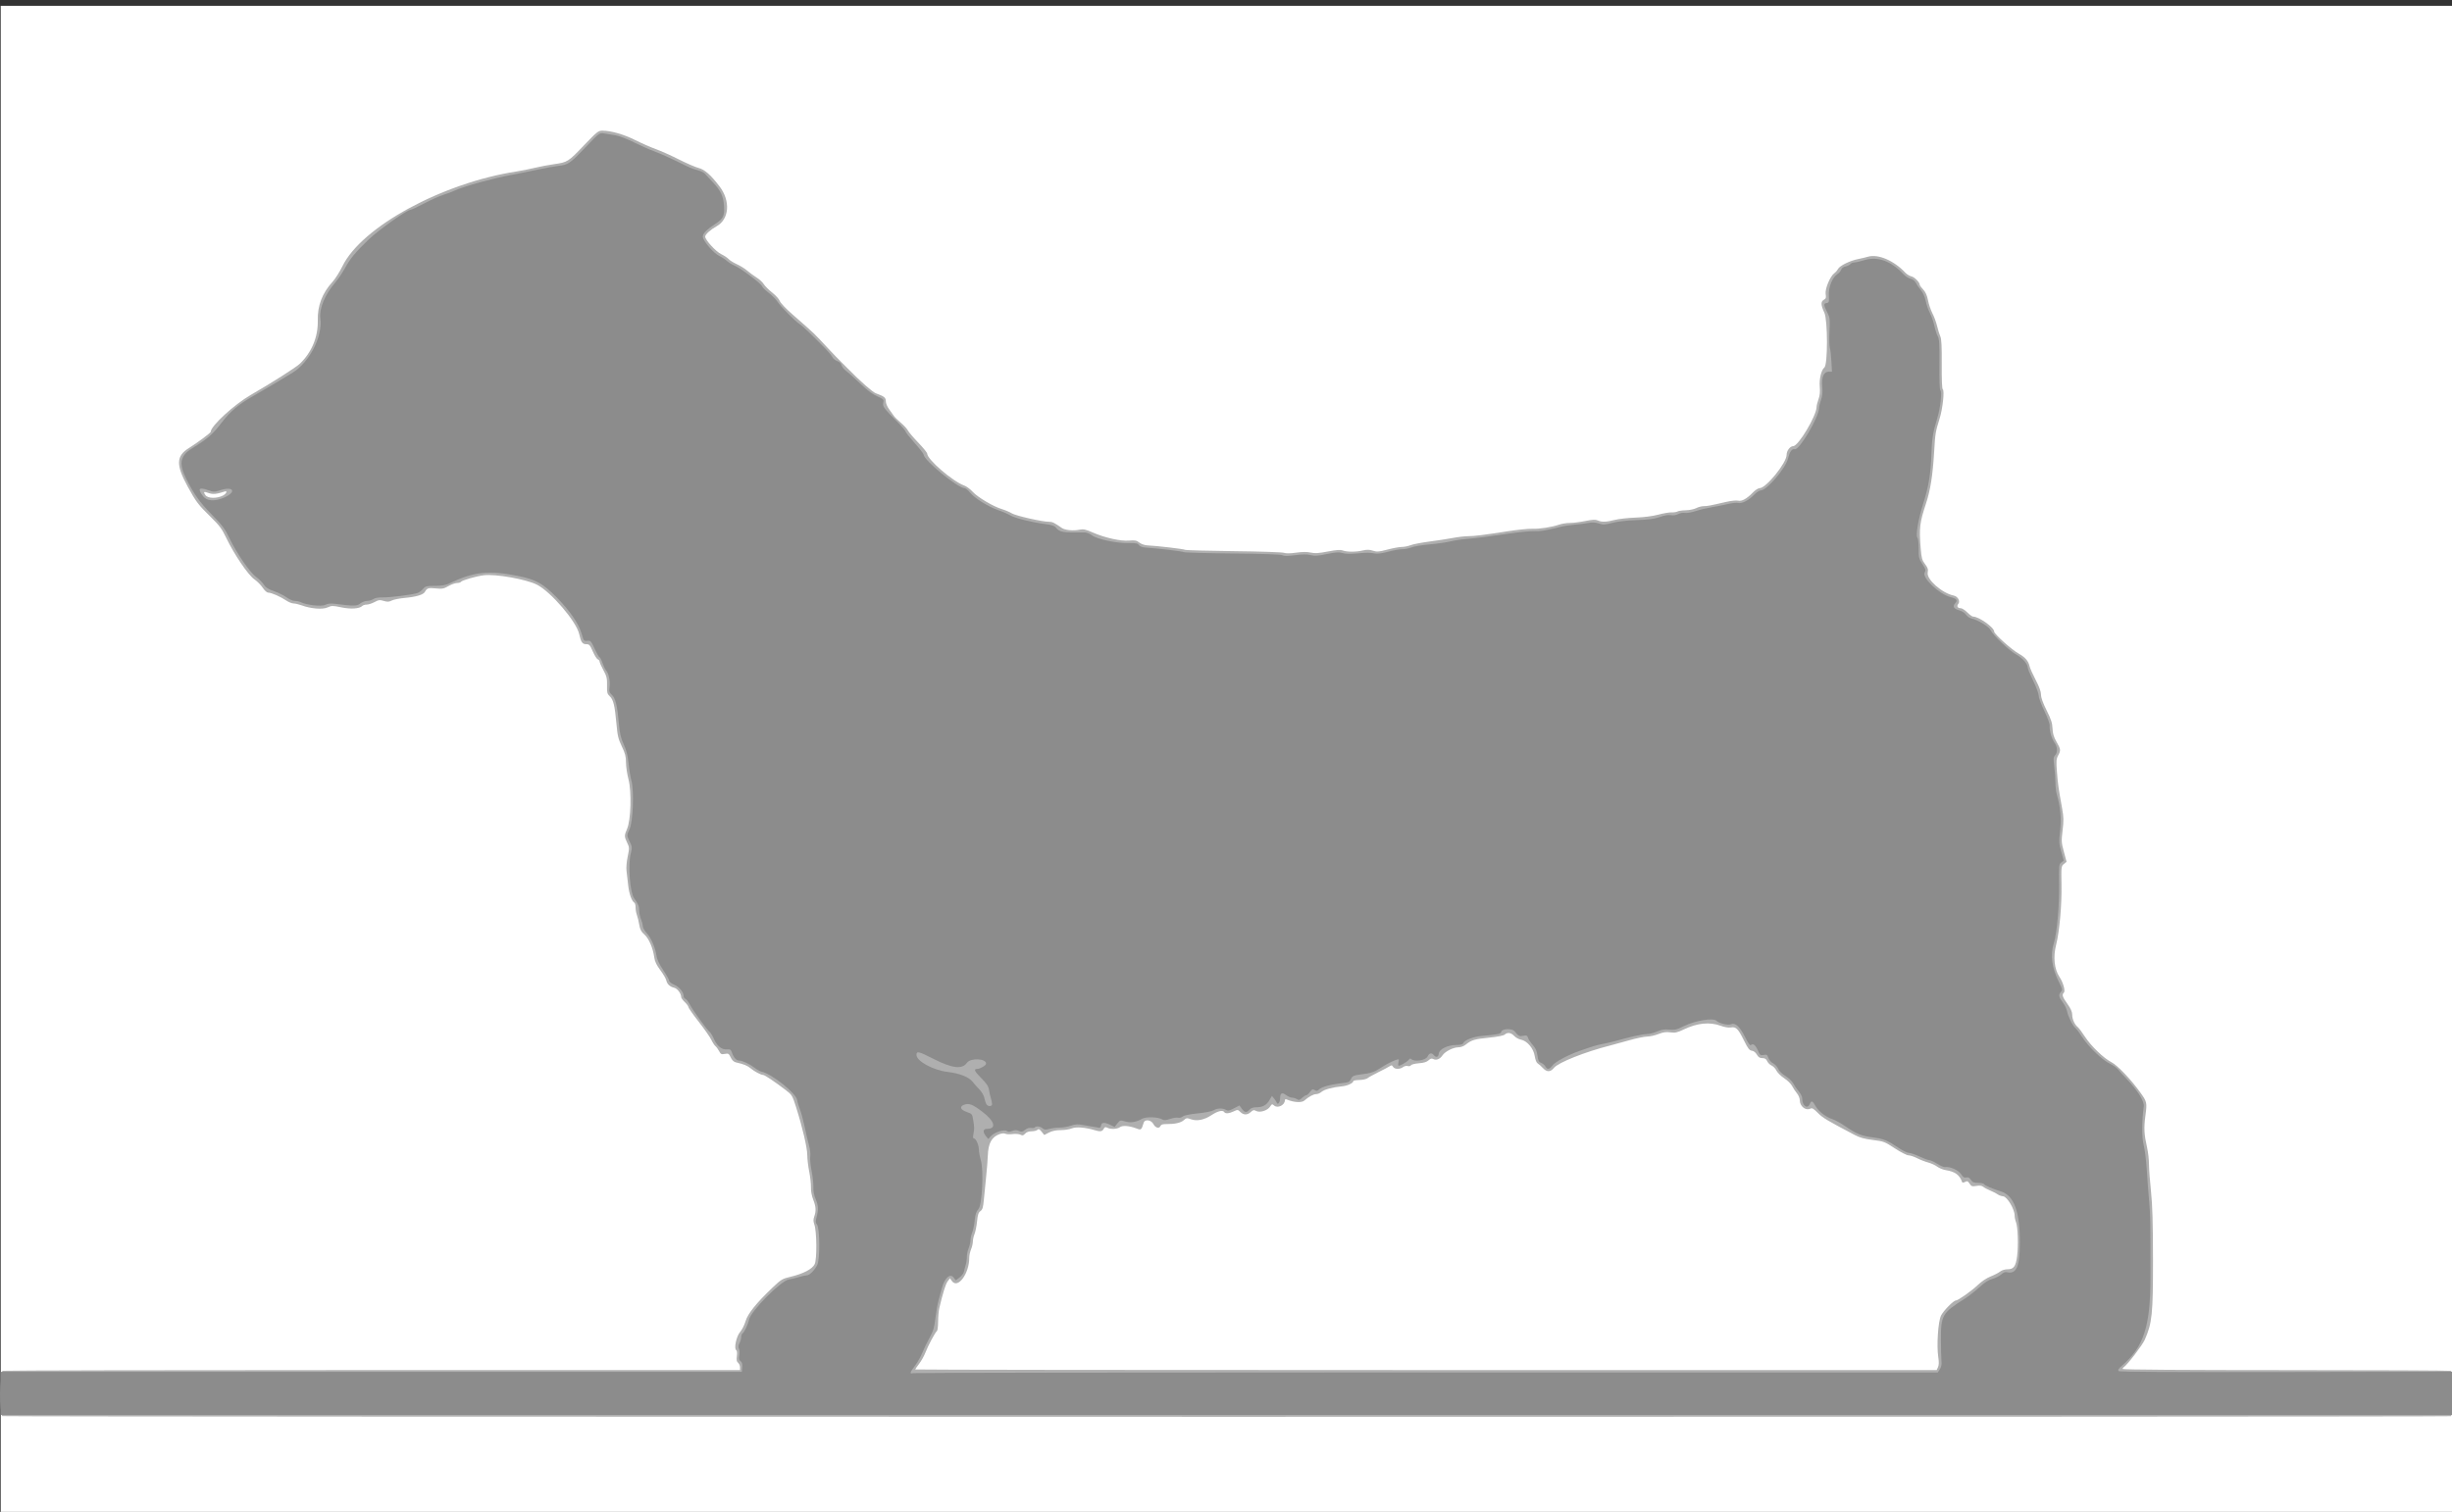
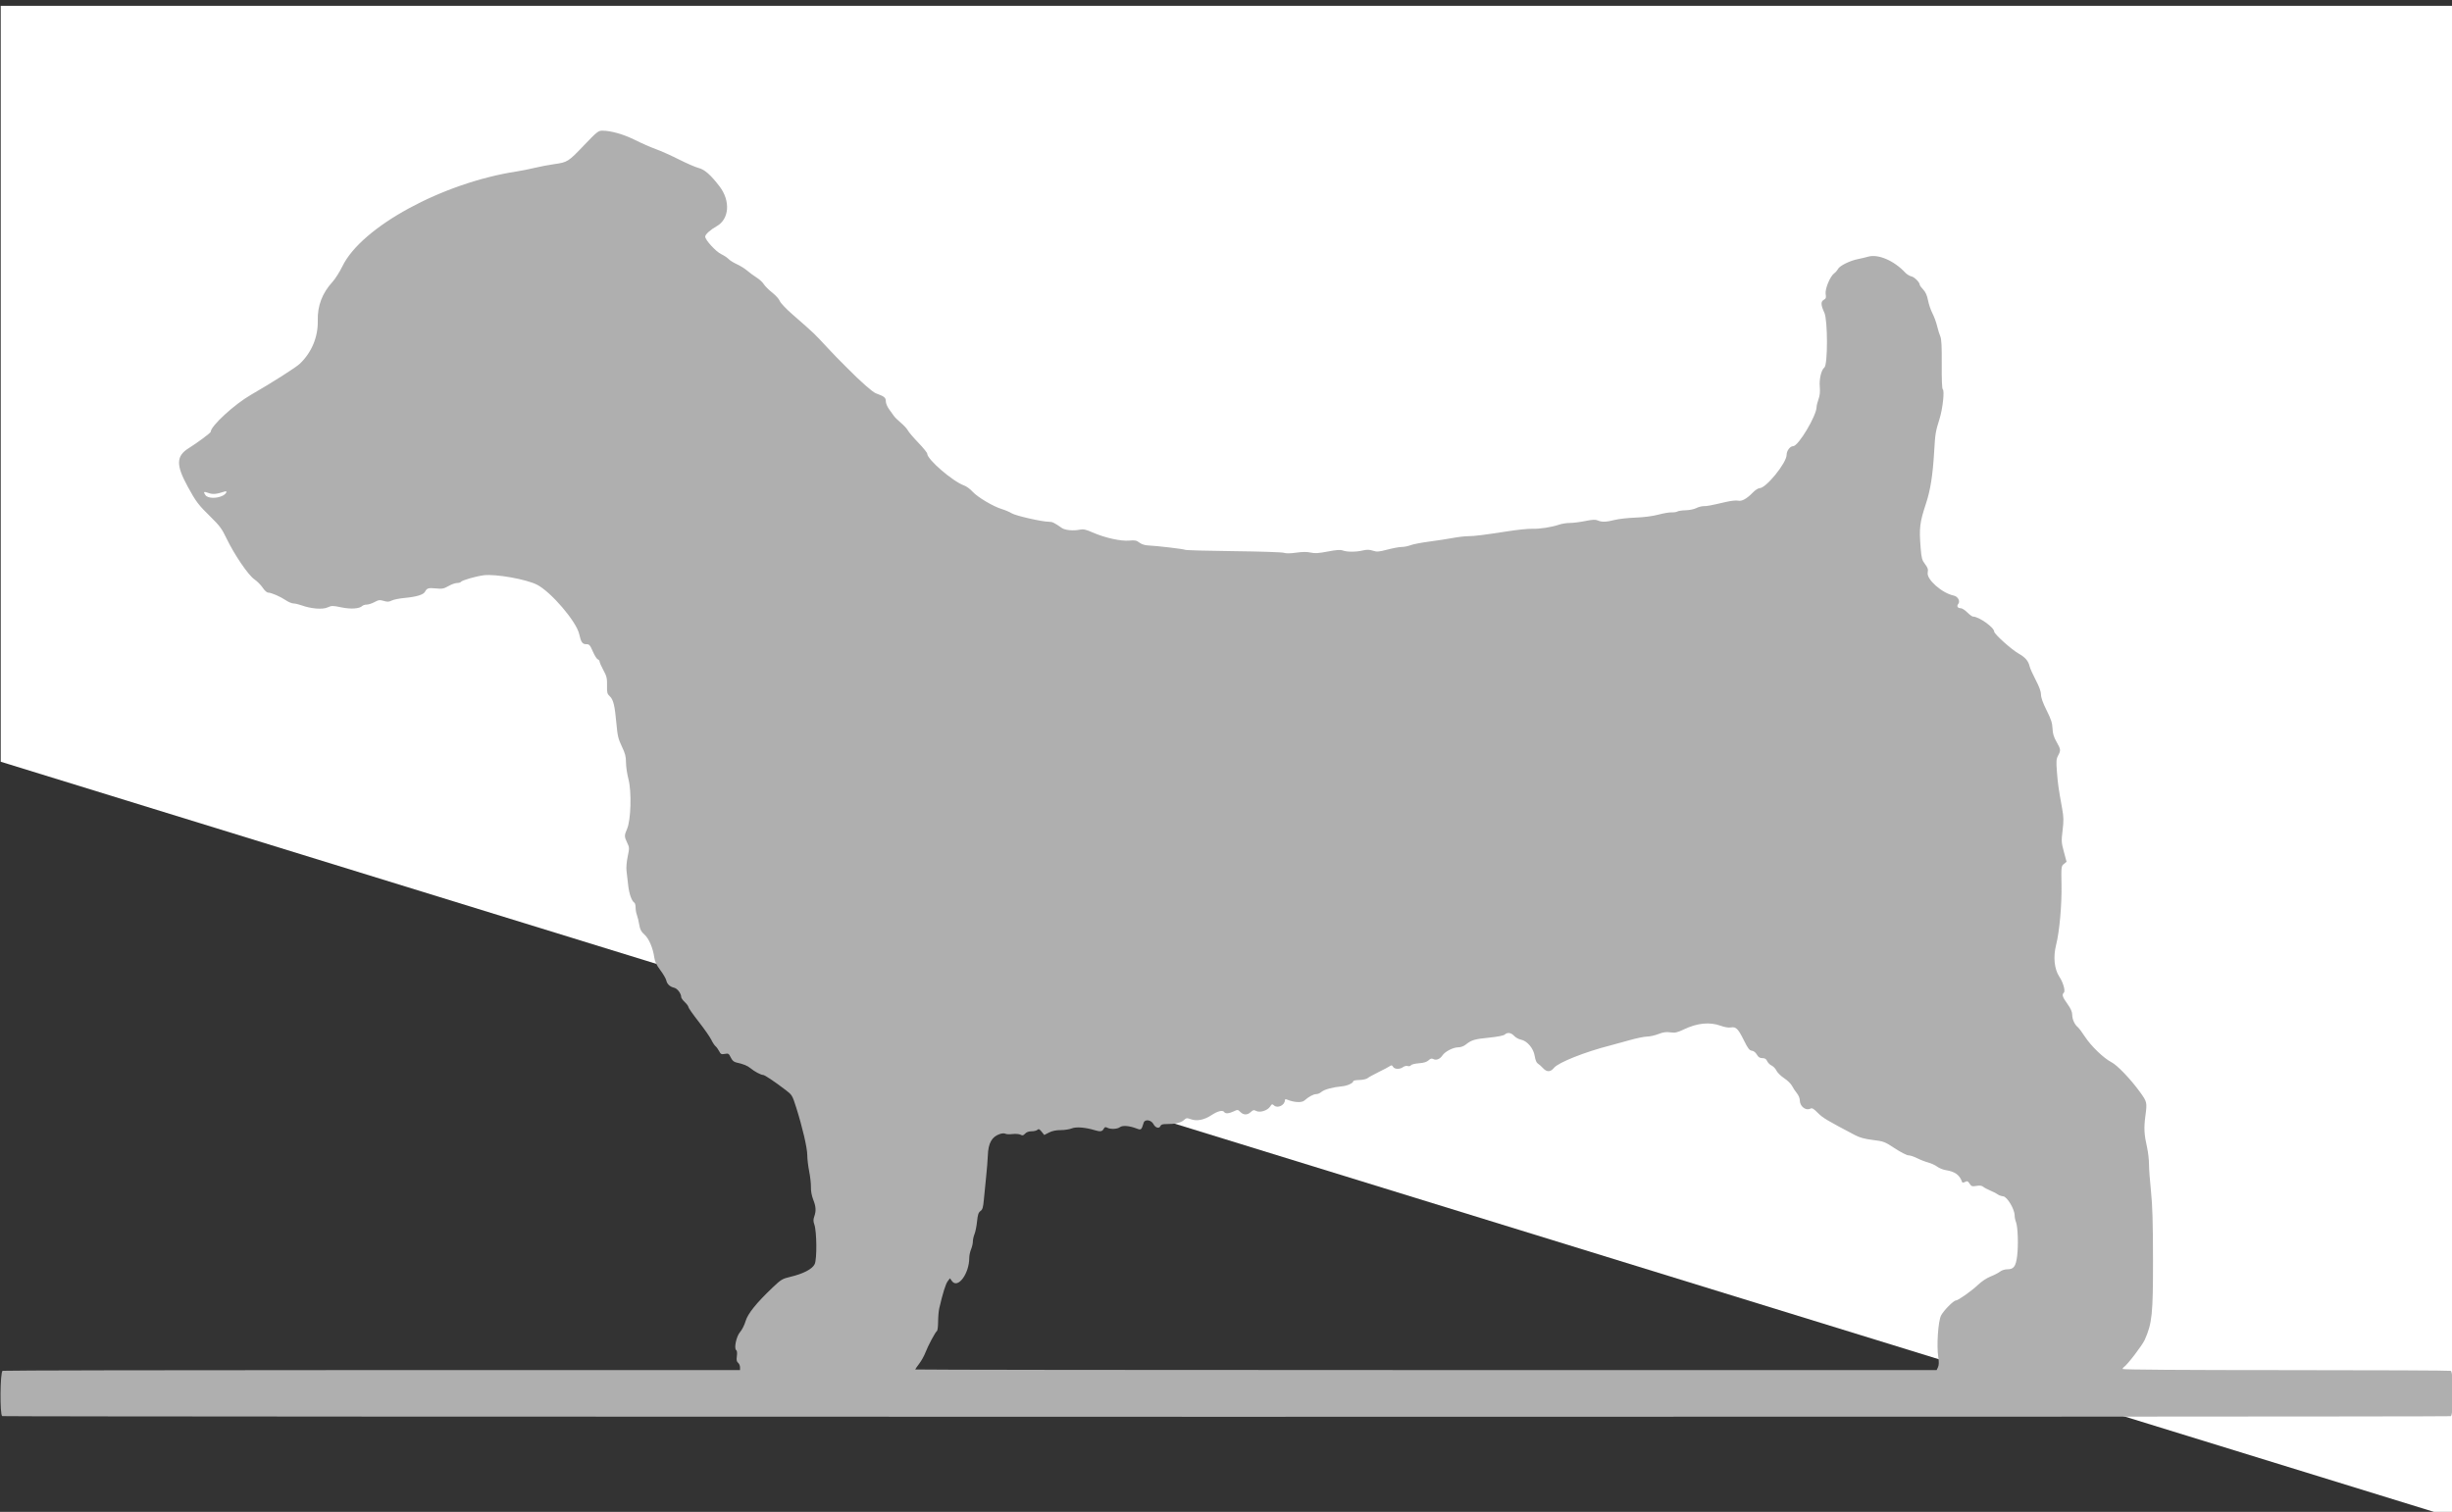
<svg xmlns="http://www.w3.org/2000/svg" xmlns:ns1="http://www.inkscape.org/namespaces/inkscape" xmlns:ns2="http://sodipodi.sourceforge.net/DTD/sodipodi-0.dtd" width="172.974mm" height="106.68mm" viewBox="0 0 172.974 106.68" version="1.1" id="svg22176" xml:space="preserve" ns1:version="1.2.2 (b0a8486541, 2022-12-01)" ns2:docname="Smooth_coat_outline.svg">
  <rect x="0" y="0" width="172.974" height="106.68" fill="#333333" stroke="none" />
  <ns2:namedview id="namedview22178" pagecolor="#ffffff" bordercolor="#999999" borderopacity="1" ns1:showpageshadow="0" ns1:pageopacity="0" ns1:pagecheckerboard="0" ns1:deskcolor="#d1d1d1" ns1:document-units="mm" showgrid="false" ns1:zoom="0.84096521" ns1:cx="272.30615" ns1:cy="302.62845" ns1:window-width="1477" ns1:window-height="689" ns1:window-x="262" ns1:window-y="154" ns1:window-maximized="0" ns1:current-layer="layer1" />
  <defs id="defs22173" />
  <g ns1:label="Layer 1" ns1:groupmode="layer" id="layer1" transform="translate(-16.942,-91.223)">
    <g id="g22309" transform="translate(0.05,0.41)">
-       <path style="fill:#ffffff;stroke-width:1" d="m 16.942,144.563 v -53.34 h 86.487 86.487 v 53.34 53.34 h -86.487 -86.487 z" id="path22315" />
+       <path style="fill:#ffffff;stroke-width:1" d="m 16.942,144.563 v -53.34 h 86.487 86.487 v 53.34 53.34 z" id="path22315" />
      <path style="fill:#afafaf;stroke-width:1" d="m 17.048,190.735 c -0.176,-0.071 -0.149,-3.126 0.028,-3.195 0.074,-0.028 11.808,-0.051 26.077,-0.051 h 25.943 v -0.201 c 0,-0.111 -0.061,-0.252 -0.136,-0.314 -0.103,-0.085 -0.124,-0.201 -0.087,-0.472 0.03,-0.218 0.013,-0.382 -0.042,-0.416 -0.179,-0.111 0.005,-0.981 0.271,-1.284 0.134,-0.152 0.306,-0.494 0.384,-0.76 0.155,-0.533 0.763,-1.289 1.926,-2.394 0.571,-0.543 0.677,-0.607 1.208,-0.732 0.939,-0.222 1.575,-0.551 1.743,-0.904 0.168,-0.352 0.149,-2.316 -0.027,-2.803 -0.076,-0.211 -0.077,-0.345 -0.003,-0.557 0.14,-0.4 0.121,-0.695 -0.075,-1.193 -0.105,-0.267 -0.168,-0.607 -0.16,-0.871 0.007,-0.238 -0.048,-0.738 -0.122,-1.11 -0.074,-0.373 -0.136,-0.892 -0.136,-1.155 -0.002,-0.517 -0.338,-1.961 -0.782,-3.363 -0.27,-0.851 -0.292,-0.889 -0.736,-1.228 -0.795,-0.607 -1.486,-1.069 -1.6,-1.069 -0.155,-1.6e-4 -0.609,-0.242 -0.883,-0.47 -0.22,-0.184 -0.505,-0.299 -1.021,-0.413 -0.16,-0.035 -0.281,-0.148 -0.378,-0.352 -0.131,-0.274 -0.167,-0.296 -0.417,-0.249 -0.24,0.045 -0.29,0.021 -0.399,-0.191 -0.069,-0.133 -0.185,-0.292 -0.259,-0.353 -0.073,-0.061 -0.208,-0.268 -0.3,-0.46 -0.091,-0.192 -0.491,-0.763 -0.888,-1.271 -0.397,-0.507 -0.722,-0.971 -0.722,-1.03 0,-0.059 -0.114,-0.216 -0.254,-0.348 -0.14,-0.132 -0.254,-0.289 -0.254,-0.35 0,-0.248 -0.267,-0.61 -0.488,-0.662 -0.311,-0.074 -0.508,-0.257 -0.567,-0.528 -0.027,-0.123 -0.216,-0.447 -0.42,-0.719 -0.264,-0.352 -0.386,-0.609 -0.424,-0.889 -0.092,-0.67 -0.383,-1.347 -0.698,-1.623 -0.229,-0.201 -0.306,-0.349 -0.364,-0.698 -0.04,-0.244 -0.114,-0.55 -0.165,-0.681 -0.05,-0.131 -0.092,-0.367 -0.092,-0.524 0,-0.157 -0.038,-0.31 -0.085,-0.339 -0.191,-0.118 -0.372,-0.628 -0.437,-1.227 -0.038,-0.349 -0.091,-0.806 -0.118,-1.016 -0.029,-0.22 0.006,-0.647 0.082,-1.012 0.127,-0.604 0.125,-0.646 -0.036,-0.979 -0.208,-0.431 -0.209,-0.519 -0.006,-0.982 0.27,-0.615 0.326,-2.626 0.098,-3.496 -0.097,-0.368 -0.176,-0.903 -0.176,-1.188 0,-0.417 -0.057,-0.638 -0.293,-1.129 -0.252,-0.525 -0.305,-0.751 -0.382,-1.606 -0.115,-1.283 -0.217,-1.701 -0.469,-1.935 -0.181,-0.168 -0.204,-0.257 -0.193,-0.768 0.01,-0.501 -0.024,-0.645 -0.257,-1.074 -0.148,-0.272 -0.268,-0.545 -0.268,-0.605 0,-0.06 -0.058,-0.132 -0.129,-0.159 -0.071,-0.027 -0.228,-0.279 -0.35,-0.559 -0.196,-0.452 -0.249,-0.51 -0.461,-0.51 -0.275,0 -0.369,-0.134 -0.499,-0.715 -0.198,-0.885 -1.993,-2.983 -2.98,-3.484 -0.762,-0.387 -2.915,-0.768 -3.752,-0.665 -0.537,0.066 -1.544,0.356 -1.61,0.464 -0.028,0.045 -0.153,0.083 -0.279,0.083 -0.125,5.9e-4 -0.398,0.098 -0.605,0.217 -0.329,0.188 -0.442,0.209 -0.889,0.165 -0.533,-0.052 -0.622,-0.024 -0.77,0.244 -0.113,0.204 -0.608,0.351 -1.451,0.43 -0.364,0.034 -0.767,0.116 -0.896,0.183 -0.187,0.097 -0.299,0.102 -0.556,0.025 -0.279,-0.084 -0.365,-0.073 -0.653,0.082 -0.183,0.098 -0.43,0.178 -0.549,0.178 -0.119,0 -0.26,0.043 -0.312,0.095 -0.199,0.199 -0.809,0.24 -1.482,0.099 -0.609,-0.128 -0.676,-0.127 -0.974,0.007 -0.355,0.16 -1.171,0.092 -1.844,-0.154 -0.186,-0.068 -0.435,-0.125 -0.552,-0.127 -0.117,-0.002 -0.355,-0.1 -0.529,-0.218 -0.389,-0.264 -1.037,-0.547 -1.253,-0.547 -0.095,0 -0.255,-0.142 -0.39,-0.345 -0.126,-0.19 -0.392,-0.458 -0.592,-0.596 -0.435,-0.299 -1.429,-1.765 -1.975,-2.911 -0.307,-0.644 -0.476,-0.873 -1.097,-1.482 -0.888,-0.87 -1.042,-1.074 -1.634,-2.159 -0.833,-1.527 -0.812,-2.149 0.09,-2.708 0.579,-0.359 1.539,-1.073 1.539,-1.146 0,-0.405 1.664,-1.936 2.836,-2.61 1.468,-0.844 3.18,-1.933 3.457,-2.199 0.838,-0.806 1.286,-1.89 1.259,-3.048 -0.025,-1.04 0.317,-1.934 1.04,-2.724 0.192,-0.21 0.506,-0.705 0.699,-1.101 1.357,-2.787 7.054,-5.886 12.299,-6.691 0.349,-0.054 0.921,-0.168 1.27,-0.254 0.349,-0.086 0.959,-0.202 1.355,-0.258 0.958,-0.135 1.003,-0.163 2.129,-1.343 0.894,-0.936 1.001,-1.022 1.28,-1.022 0.61,0 1.513,0.258 2.325,0.665 0.455,0.228 1.113,0.516 1.462,0.641 0.349,0.125 1.08,0.453 1.625,0.728 0.544,0.275 1.167,0.545 1.385,0.6 0.423,0.106 0.861,0.493 1.478,1.303 0.779,1.022 0.685,2.306 -0.205,2.805 -0.445,0.249 -0.811,0.582 -0.811,0.735 0,0.234 0.747,1.051 1.129,1.236 0.205,0.099 0.44,0.255 0.523,0.347 0.083,0.092 0.347,0.257 0.587,0.366 0.24,0.11 0.567,0.314 0.728,0.454 0.161,0.14 0.456,0.356 0.655,0.481 0.2,0.125 0.429,0.336 0.51,0.469 0.081,0.133 0.349,0.402 0.597,0.597 0.247,0.195 0.486,0.461 0.531,0.59 0.045,0.129 0.432,0.542 0.861,0.917 1.667,1.461 1.504,1.306 2.515,2.393 0.256,0.276 0.528,0.563 0.605,0.638 0.137,0.135 0.523,0.524 0.814,0.819 0.88,0.893 1.755,1.665 1.983,1.748 0.602,0.22 0.704,0.302 0.704,0.562 0,0.137 0.099,0.383 0.22,0.546 0.121,0.163 0.274,0.377 0.339,0.476 0.066,0.099 0.291,0.322 0.5,0.496 0.209,0.174 0.433,0.417 0.497,0.54 0.064,0.123 0.397,0.514 0.741,0.87 0.343,0.356 0.624,0.704 0.624,0.773 0,0.407 1.818,1.97 2.612,2.246 0.156,0.054 0.423,0.252 0.593,0.439 0.351,0.387 1.463,1.046 2.073,1.228 0.225,0.067 0.535,0.2 0.688,0.294 0.281,0.174 2.132,0.595 2.619,0.595 0.245,4.3e-4 0.377,0.064 0.909,0.437 0.23,0.161 0.819,0.217 1.27,0.121 0.25,-0.053 0.419,-0.016 0.903,0.196 0.86,0.377 1.983,0.628 2.578,0.575 0.409,-0.036 0.522,-0.015 0.718,0.139 0.136,0.107 0.373,0.189 0.573,0.199 0.687,0.034 2.559,0.254 2.652,0.312 0.053,0.033 1.597,0.076 3.432,0.096 1.834,0.02 3.43,0.073 3.546,0.117 0.136,0.052 0.443,0.048 0.862,-0.011 0.446,-0.062 0.768,-0.064 1.024,-0.006 0.291,0.067 0.555,0.05 1.199,-0.073 0.621,-0.12 0.888,-0.137 1.075,-0.072 0.317,0.111 0.92,0.108 1.41,-0.006 0.283,-0.066 0.464,-0.061 0.704,0.018 0.281,0.092 0.416,0.082 1.028,-0.079 0.388,-0.102 0.841,-0.185 1.008,-0.185 0.167,0 0.448,-0.056 0.623,-0.125 0.176,-0.069 0.776,-0.184 1.335,-0.257 0.559,-0.073 1.302,-0.187 1.651,-0.253 0.349,-0.067 0.826,-0.122 1.058,-0.124 0.464,-0.003 1.079,-0.08 2.879,-0.358 0.652,-0.101 1.395,-0.175 1.651,-0.165 0.517,0.021 1.385,-0.113 1.908,-0.294 0.188,-0.065 0.527,-0.118 0.754,-0.118 0.227,0 0.715,-0.061 1.086,-0.136 0.515,-0.104 0.722,-0.114 0.88,-0.042 0.28,0.128 0.598,0.118 1.196,-0.035 0.276,-0.071 0.937,-0.145 1.467,-0.165 0.594,-0.022 1.212,-0.102 1.608,-0.208 0.354,-0.095 0.777,-0.167 0.939,-0.161 0.163,0.006 0.349,-0.022 0.415,-0.063 0.066,-0.041 0.329,-0.079 0.585,-0.085 0.256,-0.006 0.588,-0.074 0.737,-0.151 0.149,-0.077 0.387,-0.14 0.528,-0.14 0.257,0 0.446,-0.036 1.591,-0.301 0.336,-0.078 0.711,-0.117 0.832,-0.086 0.26,0.065 0.616,-0.131 1.05,-0.58 0.16,-0.166 0.373,-0.302 0.471,-0.302 0.458,0 1.904,-1.783 1.904,-2.348 0,-0.292 0.244,-0.615 0.463,-0.615 0.365,0 1.647,-2.144 1.652,-2.762 8.5e-4,-0.099 0.062,-0.347 0.136,-0.55 0.093,-0.256 0.12,-0.529 0.089,-0.884 -0.047,-0.542 0.107,-1.186 0.324,-1.353 0.245,-0.189 0.245,-3.342 -8.5e-4,-3.87 -0.254,-0.545 -0.262,-0.79 -0.033,-0.913 0.146,-0.078 0.167,-0.147 0.125,-0.405 -0.058,-0.355 0.317,-1.258 0.608,-1.464 0.091,-0.064 0.21,-0.202 0.265,-0.306 0.121,-0.228 0.844,-0.584 1.415,-0.696 0.229,-0.045 0.544,-0.12 0.7,-0.166 0.707,-0.21 1.833,0.271 2.627,1.123 0.111,0.119 0.31,0.24 0.443,0.269 0.217,0.048 0.583,0.424 0.583,0.6 0,0.037 0.109,0.184 0.242,0.326 0.168,0.179 0.272,0.413 0.34,0.764 0.053,0.278 0.193,0.688 0.309,0.911 0.117,0.223 0.264,0.624 0.328,0.891 0.064,0.267 0.167,0.601 0.229,0.74 0.082,0.187 0.109,0.707 0.1,1.967 -0.008,1.06 0.02,1.733 0.072,1.765 0.135,0.083 -0.002,1.362 -0.222,2.068 -0.293,0.942 -0.308,1.037 -0.387,2.371 -0.095,1.614 -0.26,2.666 -0.567,3.598 -0.455,1.384 -0.497,1.733 -0.382,3.175 0.056,0.701 0.095,0.845 0.307,1.121 0.198,0.258 0.232,0.37 0.189,0.603 -0.09,0.478 1.014,1.451 1.837,1.619 0.292,0.06 0.476,0.399 0.32,0.588 -0.131,0.157 -0.048,0.303 0.172,0.303 0.092,0 0.301,0.133 0.463,0.296 0.163,0.163 0.346,0.296 0.407,0.296 0.413,0 1.492,0.767 1.492,1.061 0,0.168 1.22,1.265 1.721,1.548 0.477,0.269 0.691,0.52 0.783,0.917 0.031,0.133 0.223,0.56 0.427,0.95 0.248,0.474 0.371,0.814 0.371,1.029 0,0.212 0.133,0.587 0.396,1.111 0.313,0.625 0.4,0.892 0.416,1.277 0.015,0.363 0.087,0.602 0.282,0.943 0.304,0.531 0.312,0.599 0.112,0.971 -0.129,0.24 -0.14,0.396 -0.083,1.142 0.065,0.851 0.111,1.174 0.369,2.6 0.109,0.601 0.114,0.853 0.031,1.531 -0.092,0.754 -0.086,0.862 0.091,1.517 l 0.19,0.705 -0.191,0.154 c -0.185,0.15 -0.19,0.193 -0.167,1.489 0.025,1.408 -0.145,3.295 -0.379,4.213 -0.219,0.857 -0.129,1.724 0.233,2.263 0.26,0.387 0.432,0.992 0.315,1.109 -0.153,0.153 -0.106,0.304 0.247,0.797 0.235,0.329 0.339,0.56 0.339,0.76 0,0.319 0.166,0.694 0.39,0.877 0.081,0.067 0.31,0.371 0.508,0.677 0.43,0.663 1.324,1.523 1.878,1.807 0.406,0.208 1.35,1.195 1.996,2.087 0.509,0.703 0.518,0.739 0.394,1.674 -0.117,0.888 -0.096,1.31 0.117,2.256 0.073,0.326 0.134,0.859 0.135,1.185 9.3e-4,0.326 0.064,1.183 0.14,1.905 0.103,0.984 0.139,2.192 0.142,4.826 0.004,3.836 -0.062,4.475 -0.579,5.645 -0.172,0.39 -1.24,1.785 -1.479,1.933 -0.046,0.029 -0.085,0.088 -0.085,0.132 0,0.049 4.374,0.08 11.508,0.08 6.329,0 11.568,0.023 11.642,0.051 0.202,0.077 0.202,3.122 0,3.199 -0.16,0.061 -172.582,0.057 -172.734,-0.005 z m 136.56,-3.454 c 0.065,-0.143 0.071,-0.363 0.019,-0.699 -0.128,-0.822 -0.012,-2.544 0.198,-2.949 0.182,-0.35 0.878,-1.055 1.042,-1.055 0.158,0 1.122,-0.682 1.564,-1.106 0.247,-0.237 0.614,-0.481 0.88,-0.585 0.251,-0.098 0.552,-0.253 0.668,-0.344 0.123,-0.097 0.341,-0.166 0.525,-0.166 0.446,0 0.594,-0.204 0.686,-0.946 0.094,-0.757 0.05,-2.058 -0.081,-2.382 -0.053,-0.131 -0.096,-0.342 -0.096,-0.468 0,-0.444 -0.523,-1.321 -0.807,-1.353 -0.138,-0.015 -0.308,-0.075 -0.378,-0.132 -0.07,-0.057 -0.298,-0.175 -0.508,-0.263 -0.21,-0.087 -0.445,-0.213 -0.524,-0.278 -0.1,-0.084 -0.244,-0.102 -0.481,-0.062 -0.3,0.051 -0.354,0.033 -0.48,-0.159 -0.121,-0.185 -0.168,-0.203 -0.32,-0.121 -0.098,0.052 -0.189,0.061 -0.203,0.019 -0.172,-0.508 -0.496,-0.748 -1.152,-0.851 -0.195,-0.031 -0.469,-0.142 -0.609,-0.246 -0.14,-0.105 -0.425,-0.236 -0.634,-0.292 -0.209,-0.056 -0.56,-0.192 -0.78,-0.304 -0.22,-0.112 -0.496,-0.203 -0.613,-0.203 -0.117,0 -0.55,-0.222 -0.962,-0.493 -0.716,-0.47 -0.786,-0.497 -1.547,-0.591 -0.579,-0.071 -0.925,-0.165 -1.263,-0.343 -1.964,-1.031 -2.281,-1.22 -2.622,-1.567 -0.296,-0.3 -0.407,-0.365 -0.522,-0.303 -0.325,0.174 -0.751,-0.16 -0.751,-0.588 0,-0.14 -0.088,-0.357 -0.2,-0.491 -0.11,-0.132 -0.264,-0.364 -0.341,-0.516 -0.078,-0.152 -0.33,-0.4 -0.561,-0.55 -0.23,-0.151 -0.475,-0.391 -0.544,-0.534 -0.069,-0.143 -0.223,-0.304 -0.341,-0.359 -0.119,-0.054 -0.26,-0.194 -0.313,-0.311 -0.071,-0.156 -0.163,-0.213 -0.341,-0.213 -0.182,0 -0.281,-0.064 -0.388,-0.25 -0.088,-0.153 -0.226,-0.26 -0.355,-0.275 -0.172,-0.02 -0.276,-0.157 -0.565,-0.741 -0.404,-0.817 -0.556,-0.965 -0.919,-0.898 -0.154,0.028 -0.439,-0.02 -0.718,-0.122 -0.77,-0.281 -1.644,-0.194 -2.596,0.26 -0.467,0.223 -0.609,0.254 -0.949,0.207 -0.303,-0.042 -0.508,-0.013 -0.844,0.12 -0.244,0.096 -0.604,0.176 -0.8,0.178 -0.196,0.002 -0.757,0.117 -1.246,0.257 -0.489,0.14 -1.099,0.307 -1.356,0.372 -1.765,0.447 -3.66,1.201 -3.963,1.578 -0.247,0.308 -0.509,0.312 -0.783,0.012 -0.117,-0.128 -0.279,-0.271 -0.36,-0.318 -0.093,-0.053 -0.173,-0.251 -0.218,-0.535 -0.084,-0.538 -0.535,-1.069 -0.979,-1.152 -0.15,-0.028 -0.362,-0.146 -0.471,-0.262 -0.221,-0.236 -0.469,-0.269 -0.669,-0.091 -0.081,0.072 -0.515,0.157 -1.107,0.215 -1.013,0.1 -1.236,0.167 -1.636,0.489 -0.144,0.116 -0.354,0.193 -0.527,0.193 -0.359,0 -0.937,0.295 -1.118,0.57 -0.17,0.259 -0.438,0.367 -0.643,0.259 -0.118,-0.062 -0.201,-0.04 -0.339,0.089 -0.127,0.118 -0.334,0.182 -0.678,0.207 -0.273,0.02 -0.525,0.084 -0.561,0.142 -0.037,0.059 -0.137,0.083 -0.229,0.054 -0.09,-0.029 -0.237,0.004 -0.328,0.073 -0.228,0.172 -0.604,0.163 -0.706,-0.018 -0.07,-0.123 -0.11,-0.13 -0.237,-0.043 -0.084,0.058 -0.438,0.245 -0.788,0.416 -0.349,0.171 -0.697,0.364 -0.774,0.428 -0.076,0.065 -0.333,0.122 -0.572,0.128 -0.238,0.005 -0.433,0.041 -0.433,0.078 0,0.144 -0.425,0.337 -0.818,0.372 -0.633,0.057 -1.239,0.223 -1.431,0.393 -0.096,0.085 -0.259,0.154 -0.363,0.154 -0.199,0 -0.524,0.176 -0.838,0.453 -0.191,0.169 -0.747,0.137 -1.228,-0.069 -0.098,-0.042 -0.148,-0.026 -0.148,0.046 0,0.348 -0.515,0.598 -0.765,0.372 -0.13,-0.118 -0.156,-0.11 -0.281,0.081 -0.182,0.278 -0.719,0.445 -0.981,0.305 -0.161,-0.086 -0.218,-0.075 -0.378,0.075 -0.24,0.226 -0.51,0.225 -0.738,-0.003 -0.172,-0.172 -0.192,-0.174 -0.469,-0.042 -0.328,0.156 -0.587,0.177 -0.664,0.053 -0.101,-0.164 -0.456,-0.082 -0.896,0.209 -0.524,0.345 -1.035,0.447 -1.465,0.291 -0.275,-0.099 -0.321,-0.093 -0.495,0.067 -0.203,0.186 -0.633,0.283 -1.231,0.276 -0.25,-0.003 -0.376,0.036 -0.411,0.127 -0.083,0.217 -0.357,0.15 -0.498,-0.123 -0.154,-0.299 -0.604,-0.368 -0.687,-0.106 -0.168,0.534 -0.174,0.539 -0.518,0.409 -0.512,-0.192 -0.975,-0.227 -1.161,-0.088 -0.19,0.142 -0.663,0.162 -0.896,0.037 -0.127,-0.068 -0.179,-0.051 -0.251,0.085 -0.101,0.189 -0.242,0.209 -0.63,0.091 -0.655,-0.2 -1.315,-0.252 -1.613,-0.128 -0.161,0.067 -0.514,0.122 -0.785,0.122 -0.329,0 -0.604,0.057 -0.828,0.172 l -0.335,0.172 -0.188,-0.234 c -0.149,-0.185 -0.21,-0.212 -0.292,-0.13 -0.057,0.057 -0.243,0.104 -0.413,0.104 -0.199,0 -0.362,0.059 -0.459,0.167 -0.122,0.134 -0.184,0.149 -0.323,0.074 -0.095,-0.051 -0.348,-0.071 -0.565,-0.046 -0.216,0.026 -0.444,0.015 -0.507,-0.024 -0.062,-0.038 -0.232,-0.031 -0.376,0.018 -0.58,0.193 -0.83,0.643 -0.859,1.546 -0.009,0.279 -0.063,0.946 -0.119,1.482 -0.056,0.536 -0.129,1.269 -0.162,1.63 -0.048,0.531 -0.094,0.681 -0.238,0.782 -0.141,0.099 -0.191,0.253 -0.24,0.733 -0.034,0.334 -0.114,0.734 -0.178,0.888 -0.064,0.154 -0.117,0.391 -0.117,0.527 0,0.136 -0.057,0.383 -0.127,0.55 -0.07,0.167 -0.127,0.437 -0.127,0.599 0,1.132 -0.814,2.218 -1.226,1.637 l -0.135,-0.191 -0.161,0.211 c -0.143,0.187 -0.353,0.862 -0.594,1.905 -0.043,0.186 -0.08,0.613 -0.082,0.948 -0.002,0.335 -0.038,0.63 -0.081,0.656 -0.113,0.07 -0.631,1.038 -0.816,1.525 -0.088,0.231 -0.285,0.583 -0.438,0.784 -0.153,0.201 -0.278,0.383 -0.278,0.406 0,0.023 16.212,0.042 36.027,0.042 h 36.027 z M 32.605,125.788 c 0.246,-0.123 0.366,-0.369 0.143,-0.295 -0.566,0.189 -0.839,0.216 -1.122,0.114 -0.364,-0.132 -0.414,-0.102 -0.242,0.144 0.165,0.235 0.786,0.254 1.221,0.037 z" id="path22313" />
-       <path style="fill:#8c8c8c;stroke-width:1" d="m 16.942,189.14 v -1.524 h 26.141 26.141 l 0.027,-0.325 c 0.019,-0.232 -0.015,-0.356 -0.118,-0.431 -0.112,-0.082 -0.132,-0.175 -0.087,-0.414 0.032,-0.17 0.02,-0.379 -0.026,-0.465 -0.059,-0.11 -0.048,-0.225 0.039,-0.392 0.067,-0.13 0.122,-0.324 0.122,-0.433 0,-0.108 0.039,-0.221 0.086,-0.25 0.127,-0.079 0.392,-0.634 0.465,-0.973 0.132,-0.618 2.238,-2.744 2.811,-2.837 0.177,-0.029 0.501,-0.107 0.719,-0.174 0.218,-0.067 0.468,-0.121 0.556,-0.121 0.184,0 0.537,-0.353 0.724,-0.723 0.208,-0.413 0.19,-2.617 -0.024,-2.874 -0.096,-0.116 -0.099,-0.211 -0.017,-0.518 0.142,-0.53 0.126,-0.808 -0.072,-1.269 -0.11,-0.257 -0.167,-0.558 -0.157,-0.833 0.008,-0.237 -0.048,-0.754 -0.126,-1.15 -0.078,-0.396 -0.12,-0.853 -0.095,-1.016 0.026,-0.163 -0.012,-0.506 -0.083,-0.762 -0.071,-0.256 -0.209,-0.847 -0.307,-1.312 -0.098,-0.466 -0.247,-1.018 -0.332,-1.228 -0.085,-0.21 -0.178,-0.522 -0.206,-0.693 -0.078,-0.47 -1.764,-1.816 -2.483,-1.983 -0.127,-0.029 -0.367,-0.16 -0.534,-0.291 -0.334,-0.26 -0.861,-0.505 -1.09,-0.505 -0.184,0 -0.38,-0.222 -0.487,-0.55 -0.073,-0.223 -0.117,-0.251 -0.371,-0.233 -0.362,0.026 -0.695,-0.251 -0.914,-0.761 -0.086,-0.2 -0.217,-0.414 -0.292,-0.477 -0.215,-0.178 -1.202,-1.541 -1.397,-1.927 -0.097,-0.192 -0.235,-0.372 -0.306,-0.4 -0.072,-0.028 -0.131,-0.112 -0.131,-0.188 0,-0.282 -0.302,-0.653 -0.656,-0.806 -0.198,-0.086 -0.36,-0.211 -0.36,-0.279 0,-0.068 -0.189,-0.406 -0.42,-0.751 -0.277,-0.414 -0.438,-0.756 -0.474,-1.002 -0.083,-0.58 -0.381,-1.275 -0.689,-1.605 -0.154,-0.165 -0.28,-0.385 -0.28,-0.49 0,-0.104 -0.057,-0.326 -0.127,-0.494 -0.07,-0.167 -0.128,-0.442 -0.128,-0.611 -0.001,-0.305 -0.066,-0.462 -0.368,-0.889 -0.283,-0.4 -0.427,-2.322 -0.233,-3.114 0.11,-0.448 0.106,-0.502 -0.064,-0.852 -0.22,-0.455 -0.22,-0.461 -0.02,-0.876 0.243,-0.505 0.333,-2.671 0.142,-3.405 -0.076,-0.293 -0.171,-0.864 -0.21,-1.27 -0.052,-0.536 -0.144,-0.897 -0.336,-1.318 -0.211,-0.462 -0.281,-0.764 -0.344,-1.482 -0.112,-1.269 -0.237,-1.779 -0.491,-2.015 -0.186,-0.172 -0.207,-0.246 -0.163,-0.567 0.055,-0.405 -0.061,-0.953 -0.248,-1.163 -0.065,-0.074 -0.179,-0.312 -0.254,-0.529 -0.074,-0.217 -0.166,-0.395 -0.205,-0.395 -0.039,0 -0.194,-0.268 -0.345,-0.596 -0.258,-0.559 -0.29,-0.595 -0.526,-0.572 -0.24,0.024 -0.257,0.002 -0.392,-0.483 -0.198,-0.712 -0.834,-1.639 -1.78,-2.593 -0.971,-0.979 -1.452,-1.245 -2.713,-1.497 -2.067,-0.414 -3.097,-0.304 -4.826,0.516 -0.284,0.135 -0.548,0.181 -1.038,0.184 -0.604,0.003 -0.673,0.021 -0.847,0.227 -0.104,0.123 -0.285,0.251 -0.401,0.284 -0.434,0.124 -1.922,0.31 -2.401,0.3 -0.32,-0.007 -0.567,0.036 -0.696,0.12 -0.11,0.072 -0.31,0.131 -0.445,0.131 -0.135,0 -0.349,0.081 -0.475,0.18 -0.239,0.188 -0.43,0.191 -1.79,0.023 -0.303,-0.037 -0.504,-0.016 -0.677,0.073 -0.261,0.133 -1.343,0.015 -1.724,-0.189 -0.089,-0.048 -0.274,-0.087 -0.41,-0.087 -0.139,0 -0.398,-0.109 -0.592,-0.25 -0.19,-0.137 -0.589,-0.335 -0.888,-0.439 -0.412,-0.144 -0.588,-0.257 -0.727,-0.47 -0.101,-0.154 -0.345,-0.396 -0.543,-0.538 -0.438,-0.315 -1.374,-1.68 -1.885,-2.747 -0.312,-0.653 -0.489,-0.889 -1.24,-1.652 -0.832,-0.845 -1.251,-1.431 -1.788,-2.498 -0.55,-1.094 -0.453,-1.642 0.384,-2.162 1.125,-0.699 1.483,-1.01 2.092,-1.812 0.627,-0.826 1.221,-1.321 2.343,-1.951 0.506,-0.284 2.059,-1.206 2.678,-1.59 1.195,-0.742 2.126,-2.567 1.953,-3.83 -0.093,-0.676 0.32,-1.675 1.042,-2.521 0.206,-0.241 0.51,-0.687 0.677,-0.991 0.394,-0.719 0.75,-1.151 1.7,-2.063 0.716,-0.687 2.698,-2.088 2.953,-2.088 0.053,0 0.492,-0.206 0.975,-0.457 0.483,-0.252 1.069,-0.515 1.302,-0.585 0.233,-0.07 0.645,-0.227 0.916,-0.349 0.64,-0.287 2.63,-0.834 3.868,-1.062 0.536,-0.099 1.393,-0.271 1.905,-0.382 0.512,-0.111 1.16,-0.229 1.439,-0.261 0.717,-0.083 0.825,-0.156 1.929,-1.313 0.984,-1.031 0.987,-1.033 1.307,-0.979 0.176,0.03 0.532,0.088 0.79,0.129 0.27,0.043 0.826,0.254 1.312,0.497 0.464,0.232 1.091,0.511 1.394,0.62 0.303,0.109 0.931,0.382 1.397,0.607 0.466,0.225 0.961,0.464 1.101,0.531 0.14,0.067 0.418,0.163 0.618,0.213 0.2,0.05 0.422,0.155 0.491,0.234 0.07,0.079 0.326,0.353 0.569,0.609 0.561,0.591 0.751,0.997 0.794,1.69 0.042,0.681 -0.058,0.89 -0.594,1.241 -0.63,0.413 -0.905,0.69 -0.905,0.914 0,0.28 0.767,1.178 1.163,1.361 0.175,0.081 0.414,0.236 0.53,0.344 0.116,0.108 0.364,0.261 0.55,0.338 0.44,0.184 1.881,1.267 1.942,1.46 0.026,0.082 0.238,0.291 0.471,0.465 0.233,0.174 0.514,0.46 0.625,0.635 0.21,0.333 1.307,1.435 1.575,1.582 0.145,0.08 0.845,0.748 1.772,1.693 0.228,0.233 0.46,0.512 0.514,0.621 0.054,0.108 0.211,0.236 0.347,0.284 0.153,0.053 0.268,0.165 0.3,0.293 0.029,0.114 0.19,0.307 0.359,0.43 0.169,0.123 0.612,0.52 0.985,0.882 0.458,0.445 0.834,0.727 1.162,0.872 0.456,0.201 0.482,0.228 0.437,0.456 -0.054,0.271 0.023,0.376 1.005,1.366 0.314,0.317 0.572,0.619 0.572,0.67 0,0.051 0.286,0.414 0.635,0.807 0.349,0.393 0.635,0.76 0.635,0.816 0,0.391 2.407,2.367 2.884,2.367 0.075,0 0.253,0.146 0.397,0.324 0.316,0.394 1.311,1.009 2.013,1.245 0.283,0.095 0.646,0.253 0.807,0.35 0.326,0.198 1.531,0.499 2.47,0.616 0.438,0.055 0.652,0.124 0.746,0.239 0.278,0.343 0.476,0.377 2.052,0.353 0.129,-0.002 0.363,0.095 0.52,0.214 0.355,0.271 1.764,0.563 2.61,0.542 0.472,-0.012 0.6,0.014 0.691,0.138 0.072,0.099 0.244,0.161 0.484,0.177 0.847,0.054 2.595,0.264 2.689,0.322 0.056,0.035 1.605,0.077 3.442,0.095 2.168,0.021 3.4,0.064 3.511,0.123 0.123,0.066 0.375,0.064 0.896,-0.005 0.521,-0.069 0.826,-0.071 1.083,-0.006 0.288,0.072 0.516,0.058 1.159,-0.075 0.642,-0.132 0.858,-0.146 1.089,-0.07 0.186,0.061 0.534,0.073 0.974,0.034 0.798,-0.071 0.922,-0.071 1.32,-7.7e-4 0.188,0.033 0.527,-0.012 0.93,-0.124 0.348,-0.097 0.791,-0.176 0.985,-0.176 0.193,0 0.489,-0.058 0.657,-0.128 0.168,-0.07 0.735,-0.166 1.259,-0.212 0.524,-0.046 1.181,-0.139 1.459,-0.208 0.278,-0.068 0.773,-0.146 1.101,-0.172 0.729,-0.06 1.493,-0.156 3.093,-0.391 0.675,-0.099 1.451,-0.173 1.723,-0.164 0.473,0.015 0.793,-0.036 1.833,-0.295 0.256,-0.064 0.713,-0.136 1.016,-0.161 0.303,-0.025 0.741,-0.08 0.974,-0.123 0.309,-0.057 0.517,-0.047 0.769,0.036 0.304,0.1 0.418,0.095 0.948,-0.044 0.38,-0.1 1.019,-0.173 1.729,-0.197 0.855,-0.03 1.247,-0.082 1.629,-0.218 0.324,-0.115 0.599,-0.161 0.773,-0.128 0.167,0.031 0.364,0.002 0.515,-0.076 0.135,-0.07 0.348,-0.107 0.475,-0.083 0.127,0.024 0.469,-0.034 0.76,-0.129 0.292,-0.095 0.797,-0.216 1.123,-0.27 0.326,-0.053 0.835,-0.154 1.132,-0.225 0.297,-0.07 0.63,-0.105 0.741,-0.077 0.26,0.065 0.749,-0.186 1.128,-0.58 0.16,-0.167 0.37,-0.305 0.466,-0.306 0.423,-0.005 1.746,-1.55 1.921,-2.243 0.126,-0.498 0.282,-0.714 0.48,-0.664 0.322,0.082 1.71,-2.28 1.71,-2.911 0,-0.089 0.062,-0.344 0.138,-0.567 0.1,-0.292 0.124,-0.557 0.088,-0.945 -0.062,-0.666 0.106,-1.048 0.463,-1.049 l 0.223,-5.1e-4 -0.04,-0.741 c -0.022,-0.407 -0.072,-0.844 -0.112,-0.97 -0.04,-0.126 -0.051,-0.641 -0.024,-1.145 0.043,-0.808 0.028,-0.955 -0.122,-1.253 -0.295,-0.585 -0.31,-0.702 -0.09,-0.733 0.181,-0.026 0.192,-0.061 0.168,-0.536 -0.03,-0.589 0.244,-1.271 0.606,-1.508 0.117,-0.076 0.237,-0.218 0.267,-0.314 0.033,-0.104 0.155,-0.195 0.301,-0.224 0.135,-0.027 0.289,-0.102 0.342,-0.166 0.053,-0.064 0.178,-0.117 0.277,-0.117 0.099,-3.4e-4 0.416,-0.072 0.704,-0.16 0.947,-0.288 1.875,0.045 2.769,0.993 0.135,0.143 0.358,0.285 0.496,0.315 0.16,0.035 0.302,0.149 0.39,0.313 0.077,0.142 0.239,0.376 0.362,0.52 0.132,0.156 0.264,0.46 0.323,0.747 0.055,0.267 0.189,0.652 0.298,0.856 0.109,0.204 0.246,0.596 0.305,0.87 0.059,0.274 0.168,0.613 0.242,0.753 0.112,0.212 0.131,0.547 0.118,2.009 -0.01,1.075 0.015,1.774 0.066,1.806 0.133,0.082 -8.4e-4,1.282 -0.221,1.985 -0.292,0.932 -0.378,1.458 -0.409,2.498 -0.04,1.355 -0.198,2.322 -0.565,3.471 -0.358,1.121 -0.563,2.305 -0.422,2.446 0.047,0.047 0.086,0.396 0.086,0.774 0,0.63 0.023,0.722 0.265,1.089 0.236,0.357 0.254,0.423 0.158,0.602 -0.194,0.363 1.034,1.529 1.818,1.726 0.449,0.113 0.533,0.221 0.339,0.435 -0.204,0.225 -0.106,0.397 0.285,0.502 0.193,0.052 0.392,0.178 0.471,0.299 0.075,0.115 0.242,0.235 0.369,0.267 0.503,0.124 1.226,0.56 1.364,0.822 0.213,0.406 1.305,1.444 1.831,1.74 0.453,0.255 0.804,0.667 0.805,0.943 0,0.072 0.172,0.481 0.381,0.909 0.21,0.428 0.381,0.895 0.381,1.037 0,0.142 0.179,0.627 0.398,1.077 0.241,0.495 0.39,0.913 0.379,1.06 -0.026,0.337 0.138,0.902 0.347,1.195 0.211,0.296 0.225,0.672 0.034,0.883 -0.121,0.134 -0.129,0.242 -0.059,0.784 0.045,0.346 0.083,0.858 0.084,1.137 0.001,0.28 0.042,0.642 0.089,0.804 0.263,0.899 0.34,1.725 0.242,2.579 -0.09,0.779 -0.083,0.902 0.079,1.484 l 0.177,0.635 -0.174,0.135 c -0.165,0.128 -0.173,0.208 -0.153,1.524 0.023,1.505 -0.153,3.469 -0.376,4.183 -0.26,0.833 -0.139,1.74 0.367,2.739 0.249,0.492 0.261,0.55 0.14,0.684 -0.19,0.209 -0.166,0.355 0.119,0.732 0.138,0.183 0.277,0.466 0.308,0.629 0.071,0.374 0.397,1.031 0.591,1.191 0.082,0.067 0.312,0.374 0.512,0.683 0.434,0.669 1.405,1.594 1.937,1.844 0.21,0.099 0.467,0.283 0.571,0.41 0.104,0.127 0.354,0.403 0.556,0.613 0.822,0.856 1.299,1.619 1.246,1.991 -0.141,0.977 -0.144,2.211 -0.007,2.709 0.077,0.279 0.174,1.06 0.217,1.736 0.042,0.675 0.117,1.666 0.166,2.201 0.09,0.985 0.098,1.418 0.097,5.376 -0.001,3.498 -0.464,4.933 -2.027,6.28 -0.222,0.191 -0.286,0.295 -0.222,0.361 0.064,0.066 3.453,0.086 11.832,0.07 l 11.742,-0.022 v 1.524 l -1e-5,1.524 h -86.487 -86.487 l -1e-6,-1.524 z m 100.603,-1.481 36.045,-0.001 0.148,-0.226 c 0.101,-0.154 0.137,-0.337 0.113,-0.572 -0.019,-0.19 -0.037,-0.879 -0.039,-1.531 -0.005,-1.697 0.098,-1.877 1.644,-2.854 0.303,-0.191 0.783,-0.564 1.067,-0.828 0.363,-0.337 0.637,-0.514 0.921,-0.593 0.222,-0.062 0.503,-0.204 0.623,-0.316 0.129,-0.12 0.283,-0.186 0.376,-0.162 0.688,0.18 0.932,-0.354 0.938,-2.06 0.008,-2.192 -0.409,-3.335 -1.324,-3.628 -0.689,-0.22 -1.138,-0.415 -1.204,-0.522 -0.029,-0.047 -0.218,-0.086 -0.419,-0.086 -0.298,0 -0.392,-0.04 -0.506,-0.213 -0.102,-0.155 -0.19,-0.2 -0.327,-0.168 -0.146,0.035 -0.229,-0.019 -0.371,-0.24 -0.182,-0.284 -0.796,-0.55 -1.142,-0.495 -0.077,0.012 -0.322,-0.094 -0.546,-0.236 -0.224,-0.142 -0.475,-0.258 -0.559,-0.258 -0.084,0 -0.394,-0.114 -0.69,-0.254 -0.296,-0.14 -0.629,-0.254 -0.741,-0.254 -0.112,-1.7e-4 -0.432,-0.155 -0.711,-0.343 -0.811,-0.547 -1.055,-0.647 -1.854,-0.752 -0.811,-0.107 -1.121,-0.235 -1.954,-0.805 -0.295,-0.202 -0.682,-0.414 -0.861,-0.473 -0.479,-0.156 -0.994,-0.554 -1.207,-0.934 -0.219,-0.39 -0.284,-0.409 -0.415,-0.122 -0.165,0.363 -0.523,0.091 -0.523,-0.397 0,-0.134 -0.102,-0.35 -0.242,-0.51 -0.133,-0.153 -0.306,-0.403 -0.385,-0.556 -0.079,-0.153 -0.327,-0.392 -0.552,-0.53 -0.244,-0.15 -0.453,-0.356 -0.516,-0.509 -0.059,-0.141 -0.218,-0.315 -0.355,-0.385 -0.137,-0.071 -0.288,-0.243 -0.338,-0.385 -0.079,-0.226 -0.119,-0.251 -0.336,-0.208 -0.226,0.045 -0.259,0.019 -0.404,-0.318 -0.164,-0.383 -0.347,-0.523 -0.492,-0.378 -0.057,0.057 -0.193,-0.131 -0.41,-0.565 -0.376,-0.751 -0.701,-1.043 -1.004,-0.905 -0.197,0.09 -0.83,-0.061 -1.015,-0.243 -0.236,-0.231 -1.512,-0.018 -2.328,0.388 -0.478,0.239 -0.617,0.271 -0.999,0.233 -0.338,-0.034 -0.544,-9.5e-4 -0.862,0.136 -0.23,0.099 -0.564,0.18 -0.742,0.18 -0.28,0 -1.234,0.213 -2.228,0.497 -0.163,0.047 -0.525,0.129 -0.804,0.184 -0.486,0.095 -0.738,0.17 -1.703,0.507 -0.799,0.279 -1.728,0.779 -1.904,1.026 -0.203,0.285 -0.373,0.308 -0.501,0.068 -0.051,-0.095 -0.184,-0.208 -0.296,-0.251 -0.166,-0.063 -0.214,-0.158 -0.262,-0.518 -0.043,-0.326 -0.129,-0.52 -0.331,-0.744 -0.15,-0.167 -0.3,-0.393 -0.334,-0.502 -0.053,-0.172 -0.1,-0.191 -0.342,-0.146 -0.278,0.052 -0.311,0.035 -0.617,-0.33 -0.17,-0.202 -0.868,-0.177 -0.923,0.033 -0.044,0.169 -0.141,0.191 -1.381,0.306 -0.603,0.056 -1.22,0.294 -1.299,0.5 -0.036,0.095 -0.175,0.133 -0.498,0.137 -0.617,0.007 -1.2,0.294 -1.236,0.609 -0.029,0.255 -0.19,0.303 -0.354,0.105 -0.159,-0.191 -0.317,-0.153 -0.441,0.106 -0.123,0.257 -0.889,0.387 -1.126,0.19 -0.084,-0.07 -0.131,-0.065 -0.184,0.02 -0.092,0.15 -0.677,0.487 -0.739,0.426 -0.026,-0.026 -0.025,-0.137 0.002,-0.247 0.028,-0.11 0.032,-0.199 0.009,-0.199 -0.17,0 -0.783,0.29 -1.205,0.57 -0.513,0.34 -0.721,0.409 -1.564,0.515 -0.364,0.046 -0.484,0.099 -0.559,0.25 -0.142,0.287 -0.156,0.293 -0.775,0.364 -0.728,0.084 -1.341,0.26 -1.518,0.436 -0.11,0.11 -0.169,0.118 -0.3,0.038 -0.139,-0.085 -0.188,-0.065 -0.334,0.134 -0.094,0.128 -0.213,0.233 -0.265,0.233 -0.051,0 -0.183,0.084 -0.293,0.187 -0.168,0.158 -0.226,0.171 -0.364,0.085 -0.09,-0.057 -0.243,-0.103 -0.339,-0.103 -0.096,0 -0.283,-0.081 -0.416,-0.179 -0.298,-0.22 -0.428,-0.153 -0.428,0.222 0,0.281 -0.17,0.507 -0.235,0.312 -0.018,-0.054 -0.102,-0.184 -0.187,-0.289 l -0.154,-0.19 -0.179,0.303 c -0.208,0.352 -0.481,0.499 -0.93,0.499 -0.214,0 -0.373,0.057 -0.475,0.169 -0.207,0.228 -0.335,0.213 -0.538,-0.064 l -0.171,-0.233 -0.394,0.206 c -0.323,0.169 -0.422,0.188 -0.554,0.106 -0.222,-0.138 -0.638,-0.126 -0.87,0.026 -0.11,0.072 -0.594,0.168 -1.119,0.222 -0.584,0.06 -0.979,0.142 -1.071,0.223 -0.081,0.071 -0.224,0.107 -0.322,0.081 -0.097,-0.025 -0.352,0.013 -0.566,0.086 -0.277,0.094 -0.429,0.108 -0.528,0.046 -0.308,-0.192 -1.172,-0.219 -1.467,-0.046 -0.395,0.233 -0.795,0.292 -1.185,0.175 -0.326,-0.098 -0.347,-0.092 -0.535,0.144 l -0.196,0.246 -0.303,-0.145 c -0.419,-0.2 -0.618,-0.186 -0.653,0.046 -0.018,0.119 -0.076,0.178 -0.154,0.157 -0.069,-0.019 -0.239,-0.049 -0.379,-0.066 -0.14,-0.018 -0.466,-0.073 -0.726,-0.123 -0.385,-0.073 -0.546,-0.065 -0.871,0.045 -0.219,0.074 -0.578,0.136 -0.798,0.136 -0.22,2.5e-4 -0.546,0.041 -0.724,0.091 -0.267,0.074 -0.352,0.066 -0.472,-0.043 -0.159,-0.144 -0.477,-0.178 -0.55,-0.06 -0.025,0.04 -0.14,0.055 -0.255,0.033 -0.132,-0.025 -0.292,0.024 -0.431,0.134 -0.185,0.146 -0.255,0.158 -0.433,0.077 -0.159,-0.073 -0.277,-0.072 -0.475,0.003 -0.192,0.073 -0.293,0.074 -0.376,0.005 -0.166,-0.138 -0.865,0.08 -1.112,0.346 l -0.2,0.216 -0.162,-0.199 c -0.246,-0.304 -0.212,-0.519 0.082,-0.519 0.683,0 0.535,-0.539 -0.329,-1.198 -0.699,-0.533 -0.955,-0.631 -1.303,-0.499 -0.34,0.129 -0.252,0.353 0.203,0.511 0.365,0.127 0.382,0.149 0.445,0.553 0.087,0.556 0.088,0.62 0.017,0.992 -0.041,0.212 -0.03,0.318 0.033,0.318 0.143,0 0.352,0.465 0.352,0.785 0,0.157 0.06,0.488 0.134,0.737 0.221,0.743 0.1,3.183 -0.172,3.474 -0.149,0.159 -0.212,0.355 -0.257,0.791 -0.033,0.319 -0.113,0.708 -0.179,0.865 -0.066,0.157 -0.119,0.397 -0.119,0.532 0,0.136 -0.057,0.383 -0.127,0.55 -0.07,0.167 -0.127,0.445 -0.127,0.618 0,0.173 -0.037,0.431 -0.082,0.574 -0.045,0.143 -0.101,0.357 -0.124,0.475 -0.023,0.118 -0.163,0.304 -0.311,0.414 l -0.269,0.199 -0.146,-0.194 c -0.255,-0.338 -0.659,0.047 -0.847,0.806 -0.046,0.186 -0.14,0.529 -0.208,0.762 -0.068,0.233 -0.171,0.804 -0.228,1.27 -0.086,0.704 -0.155,0.939 -0.411,1.397 -0.169,0.303 -0.397,0.774 -0.506,1.047 -0.109,0.273 -0.344,0.691 -0.523,0.929 -0.374,0.497 -0.401,0.604 -0.134,0.532 0.105,-0.028 16.411,-0.052 36.235,-0.052 z M 86.877,168.72 c 0,-0.078 -0.037,-0.259 -0.082,-0.402 -0.045,-0.143 -0.106,-0.412 -0.135,-0.597 -0.041,-0.263 -0.162,-0.447 -0.55,-0.838 -0.48,-0.482 -0.551,-0.645 -0.282,-0.645 0.204,0 0.626,-0.249 0.626,-0.37 0,-0.371 -1.092,-0.423 -1.347,-0.064 -0.344,0.483 -1.039,0.4 -2.386,-0.286 -1.023,-0.521 -1.178,-0.556 -1.178,-0.27 0,0.442 1.17,1.08 2.205,1.203 0.827,0.098 1.488,0.358 1.75,0.688 0.13,0.164 0.355,0.418 0.501,0.566 0.146,0.147 0.293,0.401 0.328,0.564 0.034,0.163 0.097,0.363 0.14,0.445 0.1,0.191 0.41,0.196 0.41,0.006 z M 32.684,125.931 c 0.911,-0.392 0.702,-0.836 -0.249,-0.528 -0.416,0.134 -0.468,0.134 -0.847,0 -0.667,-0.237 -0.78,-0.11 -0.376,0.42 0.267,0.35 0.817,0.39 1.472,0.108 z" id="path22311" />
    </g>
  </g>
</svg>